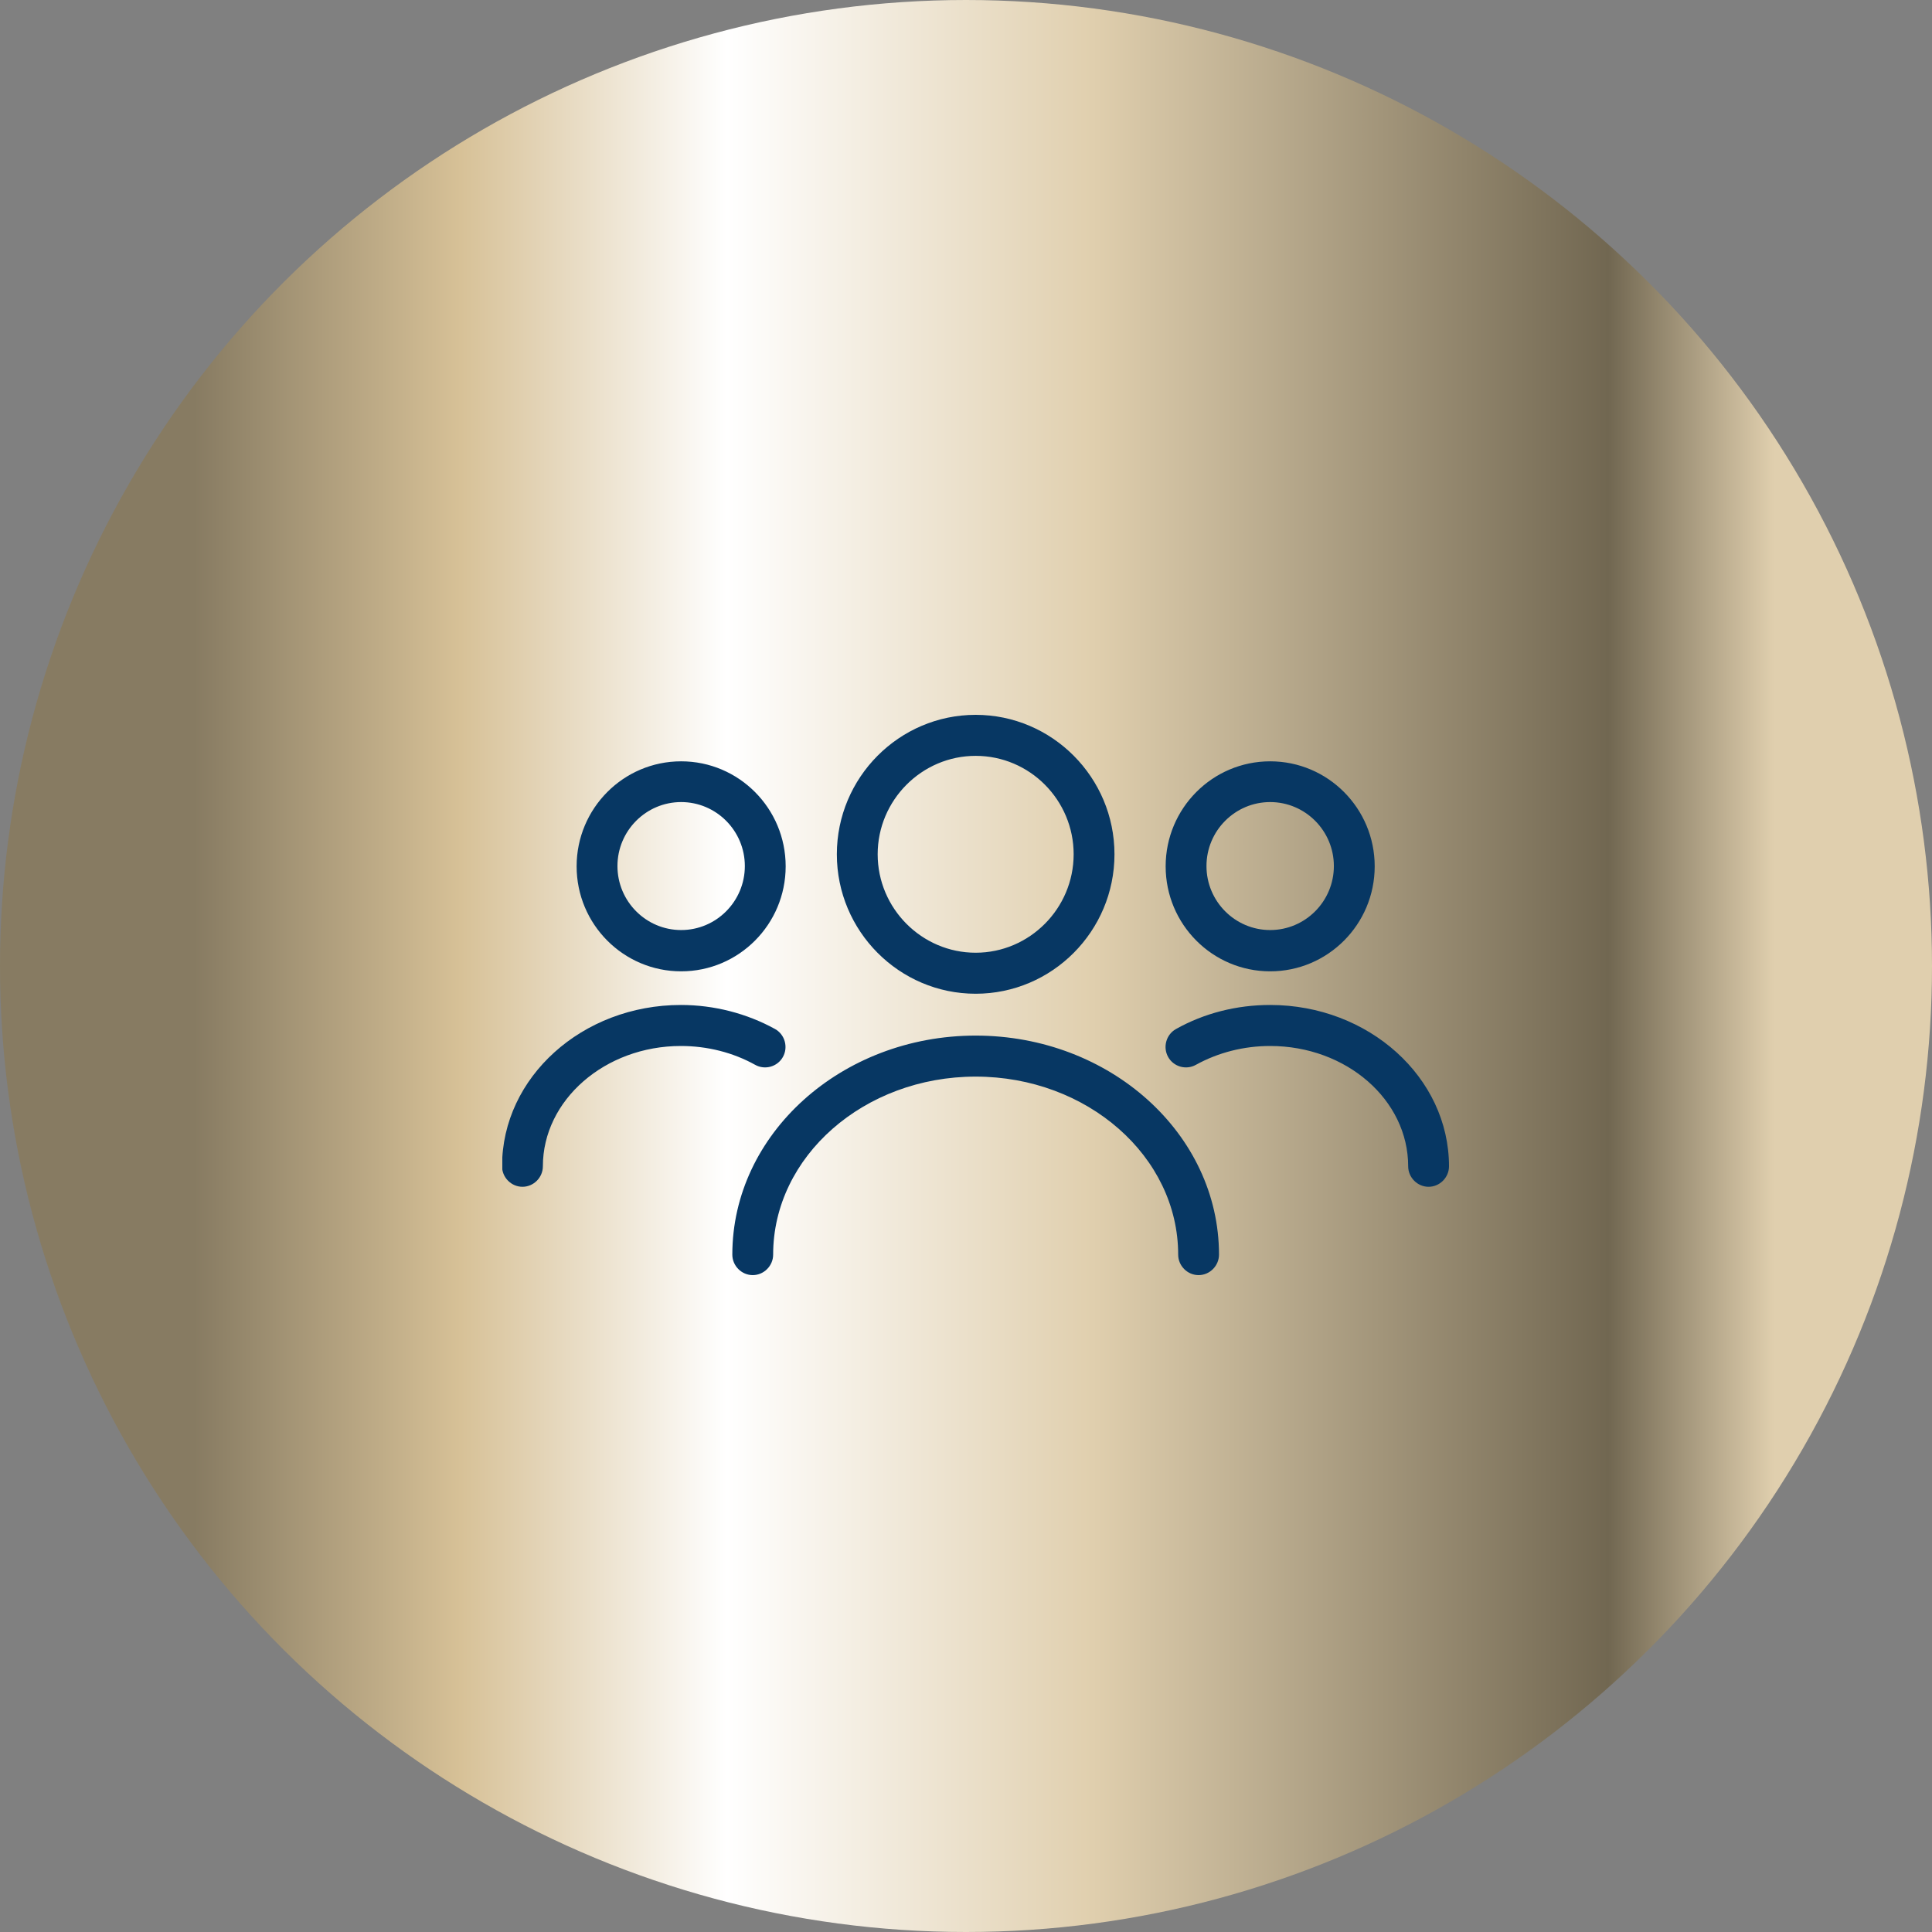
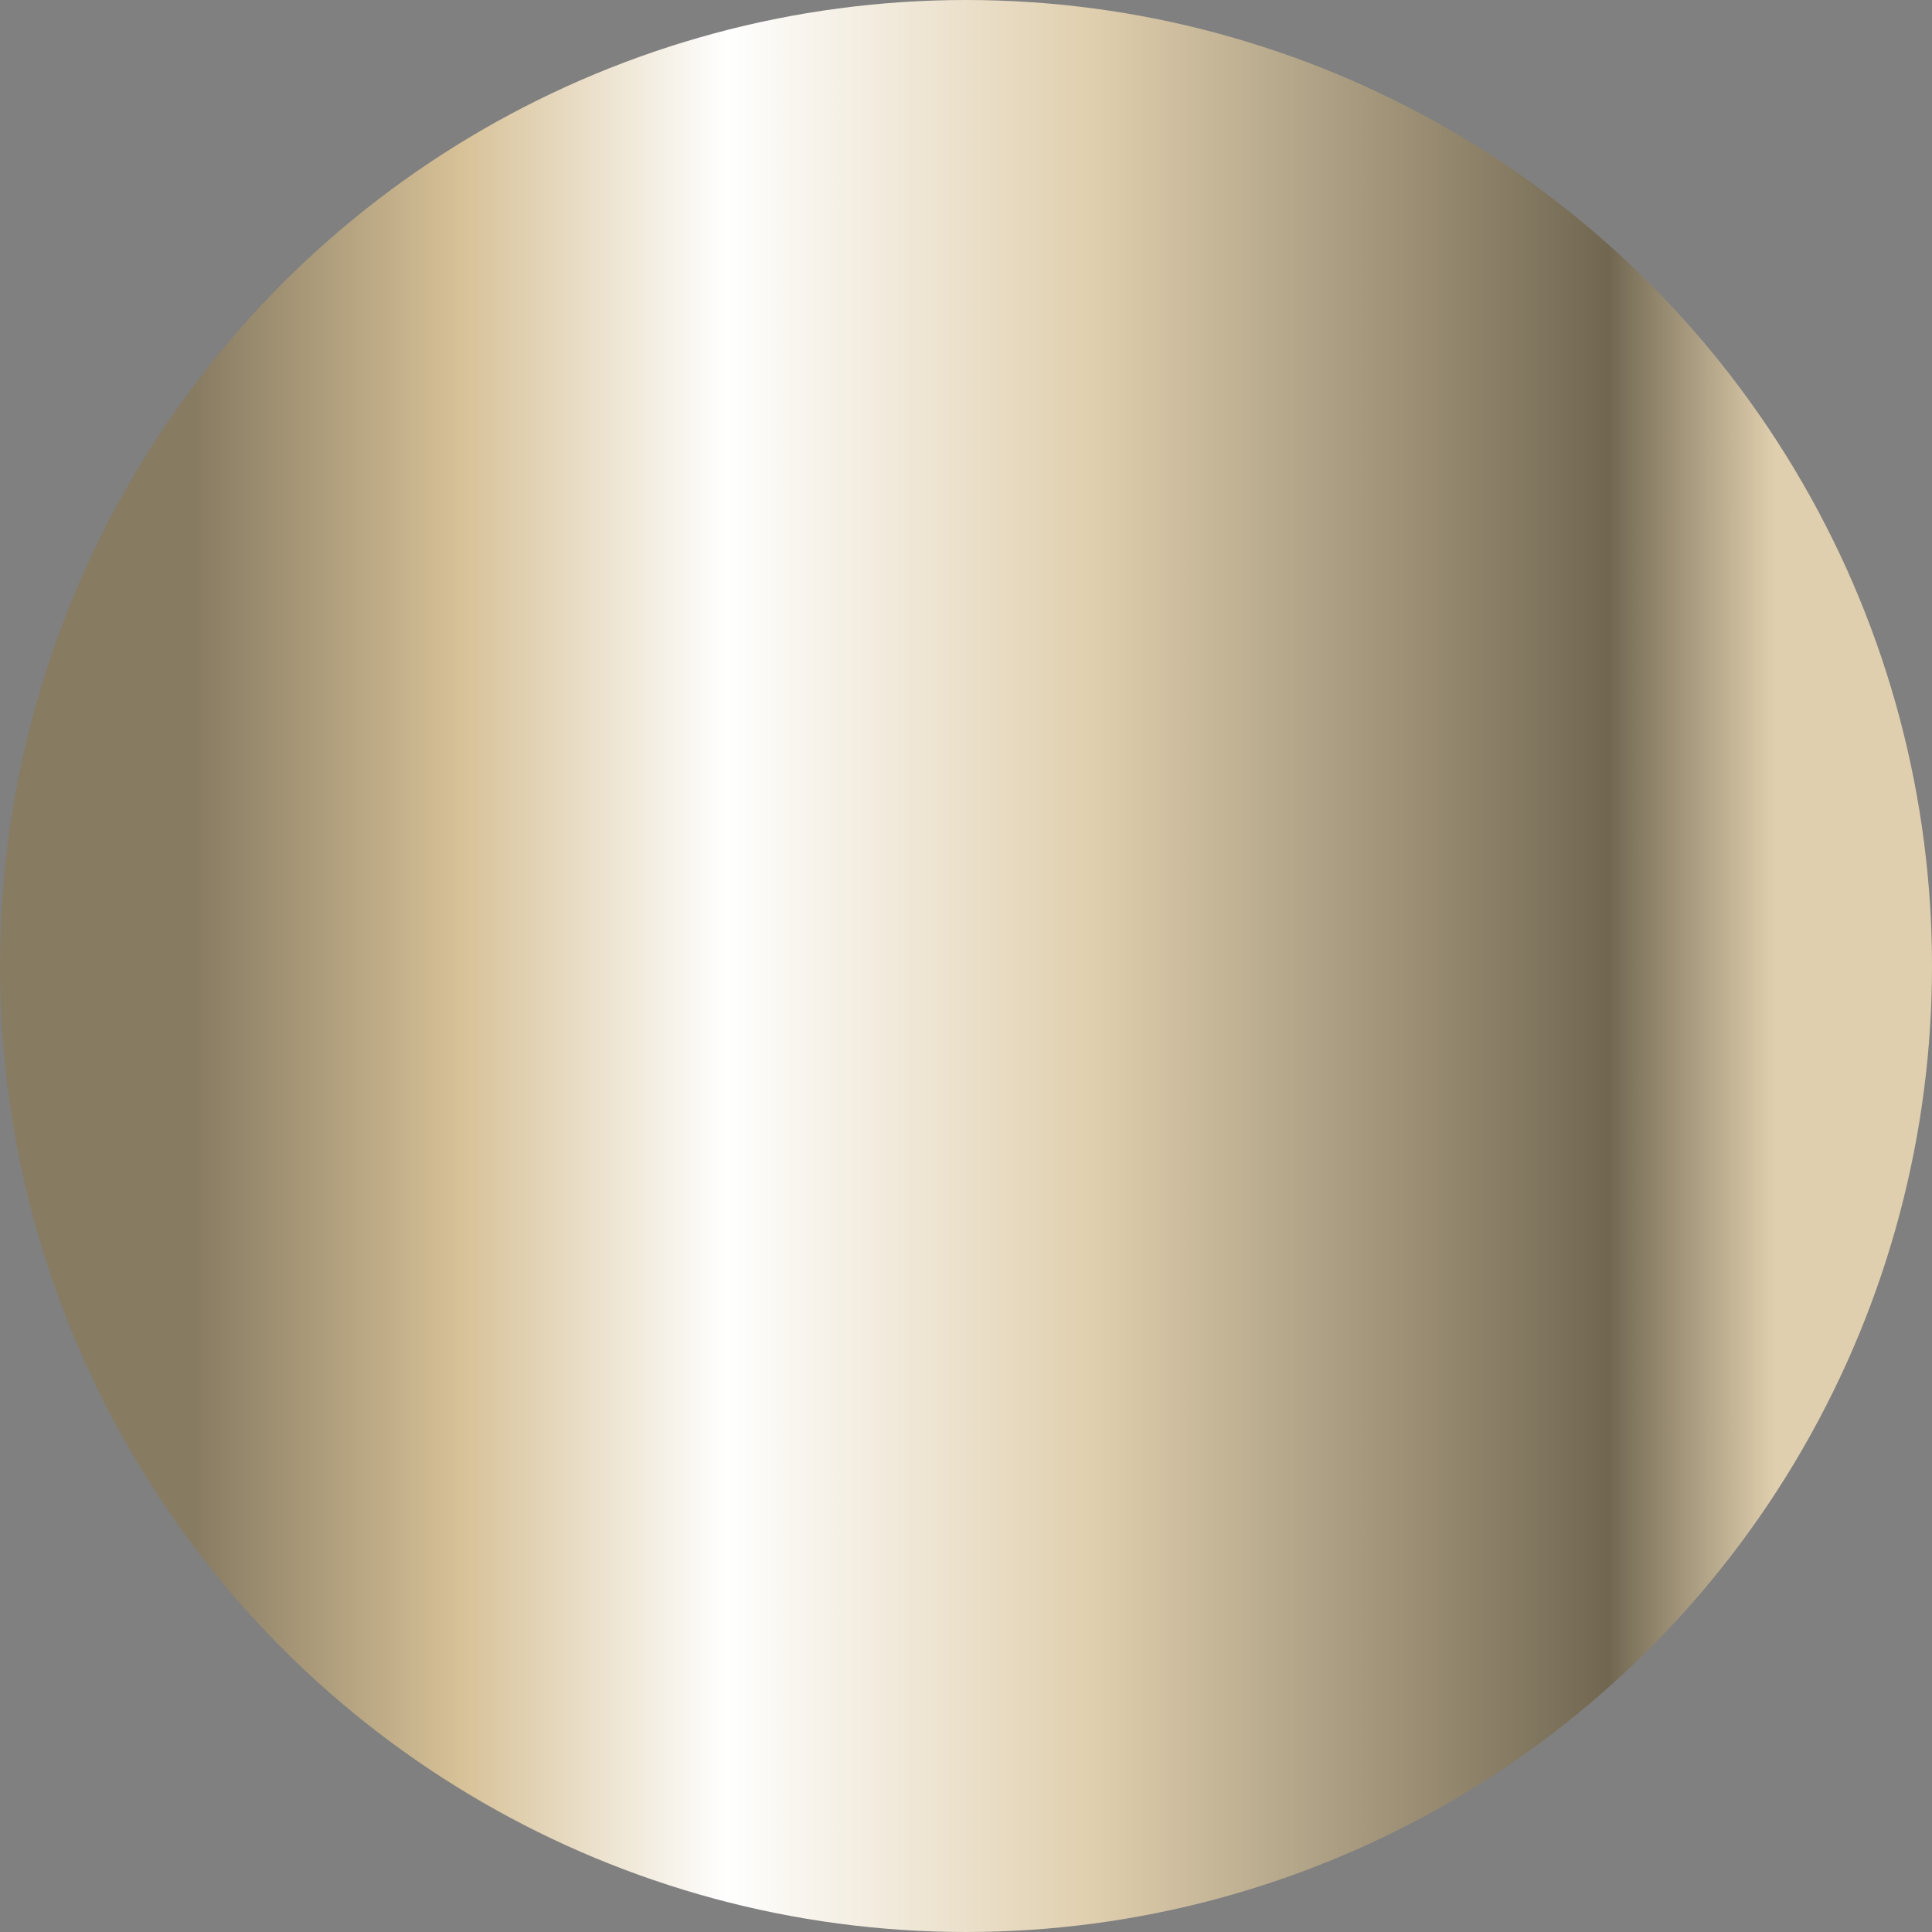
<svg xmlns="http://www.w3.org/2000/svg" width="100" height="100" viewBox="0 0 100 100" fill="none">
  <rect x="0" y="0" width="100" height="100" fill="#808080" stroke="none" />
  <ellipse cx="50" cy="50" rx="50" ry="50" transform="rotate(-90 50 50)" fill="url(#paint0_linear_144_261)" />
  <g clip-path="url(#clip0_144_261)">
    <path d="M50.5 51.436C54.459 51.436 57.685 48.195 57.685 44.218C57.685 40.241 54.459 37 50.5 37C46.541 37 43.315 40.241 43.315 44.218C43.315 48.195 46.541 51.436 50.5 51.436ZM50.5 39.123C53.304 39.123 55.572 41.416 55.572 44.218C55.572 47.02 53.29 49.313 50.5 49.313C47.711 49.313 45.428 47.02 45.428 44.218C45.428 41.416 47.711 39.123 50.5 39.123ZM63.095 64.939C63.095 65.519 62.616 66 62.039 66C61.461 66 60.982 65.519 60.982 64.939C60.982 59.858 56.276 55.725 50.5 55.725C44.724 55.725 40.018 59.858 40.018 64.939C40.018 65.519 39.539 66 38.962 66C38.384 66 37.905 65.519 37.905 64.939C37.905 58.697 43.554 53.602 50.5 53.602C57.446 53.602 63.095 58.683 63.095 64.939ZM65.744 50.276C68.731 50.276 71.154 47.841 71.154 44.841C71.154 41.84 68.731 39.406 65.744 39.406C62.757 39.406 60.334 41.84 60.334 44.841C60.334 47.841 62.757 50.276 65.744 50.276ZM65.744 41.515C67.561 41.515 69.041 43.001 69.041 44.827C69.041 46.653 67.561 48.139 65.744 48.139C63.926 48.139 62.447 46.653 62.447 44.827C62.447 43.001 63.926 41.515 65.744 41.515ZM75 60.367C75 60.947 74.521 61.428 73.943 61.428C73.366 61.428 72.887 60.947 72.887 60.367C72.887 56.928 69.689 54.14 65.744 54.14C64.377 54.14 63.053 54.479 61.898 55.116C61.391 55.399 60.742 55.215 60.461 54.706C60.179 54.196 60.362 53.545 60.869 53.262C62.334 52.441 64.011 52.017 65.744 52.017C70.844 52.017 75 55.767 75 60.367ZM35.256 50.276C38.243 50.276 40.666 47.841 40.666 44.841C40.666 41.84 38.243 39.406 35.256 39.406C32.27 39.406 29.846 41.84 29.846 44.841C29.846 47.841 32.27 50.276 35.256 50.276ZM35.256 41.515C37.074 41.515 38.553 43.001 38.553 44.827C38.553 46.653 37.074 48.139 35.256 48.139C33.439 48.139 31.959 46.653 31.959 44.827C31.959 43.001 33.439 41.515 35.256 41.515ZM39.088 55.116C37.947 54.479 36.609 54.14 35.242 54.14C31.311 54.14 28.099 56.942 28.099 60.367C28.099 60.947 27.62 61.428 27.043 61.428C26.465 61.428 25.986 60.947 25.986 60.367C25.986 55.753 30.142 52.017 35.242 52.017C36.961 52.017 38.652 52.455 40.117 53.262C40.624 53.545 40.807 54.196 40.525 54.706C40.244 55.215 39.596 55.399 39.088 55.116Z" fill="#073763" />
  </g>
  <defs>
    <linearGradient id="paint0_linear_144_261" x1="47.937" y1="5.771" x2="47.937" y2="91.843" gradientUnits="userSpaceOnUse">
      <stop stop-color="#877B62" />
      <stop offset="0.05" stop-color="#877B62" />
      <stop offset="0.21" stop-color="#D7C197" />
      <stop offset="0.37" stop-color="white" />
      <stop offset="0.59" stop-color="#E0CFAE" />
      <stop offset="0.9" stop-color="#716751" />
      <stop offset="1" stop-color="#E0CFAE" />
    </linearGradient>
    <clipPath id="clip0_144_261">
-       <rect x="26" y="37" width="49" height="29" fill="white" />
-     </clipPath>
+       </clipPath>
  </defs>
</svg>